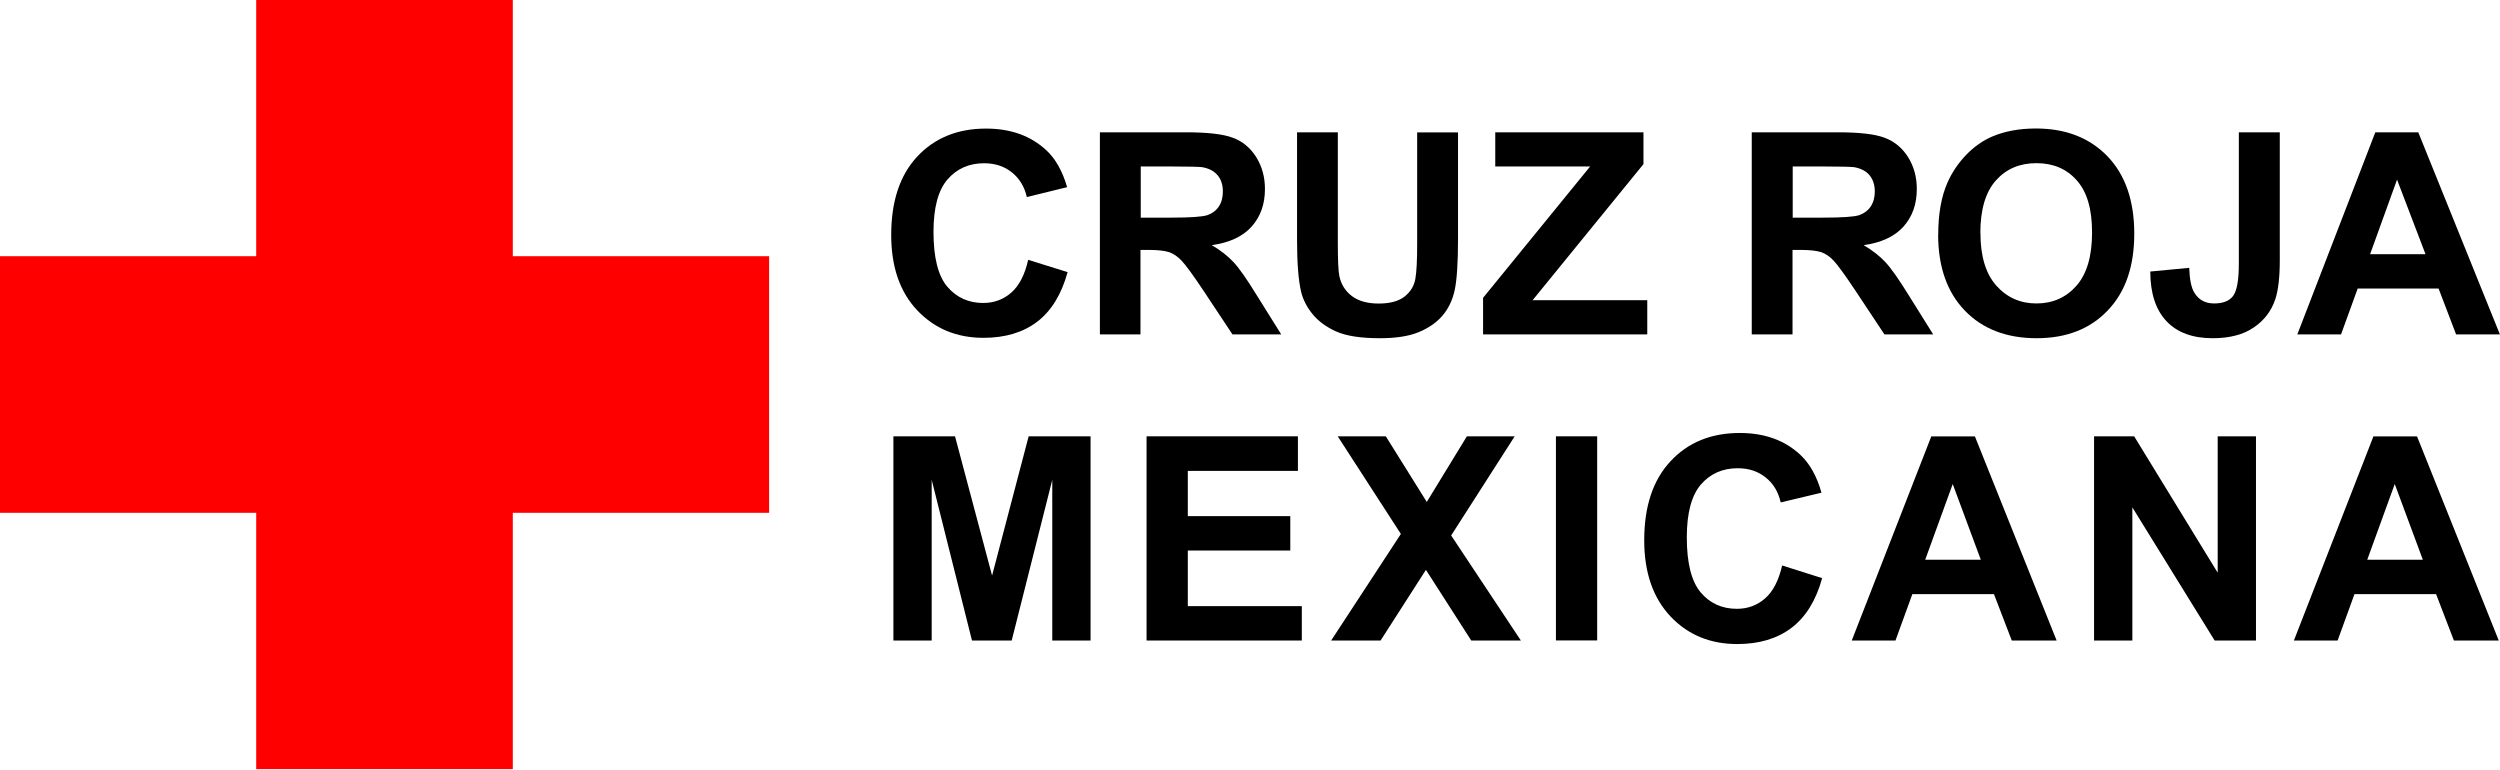
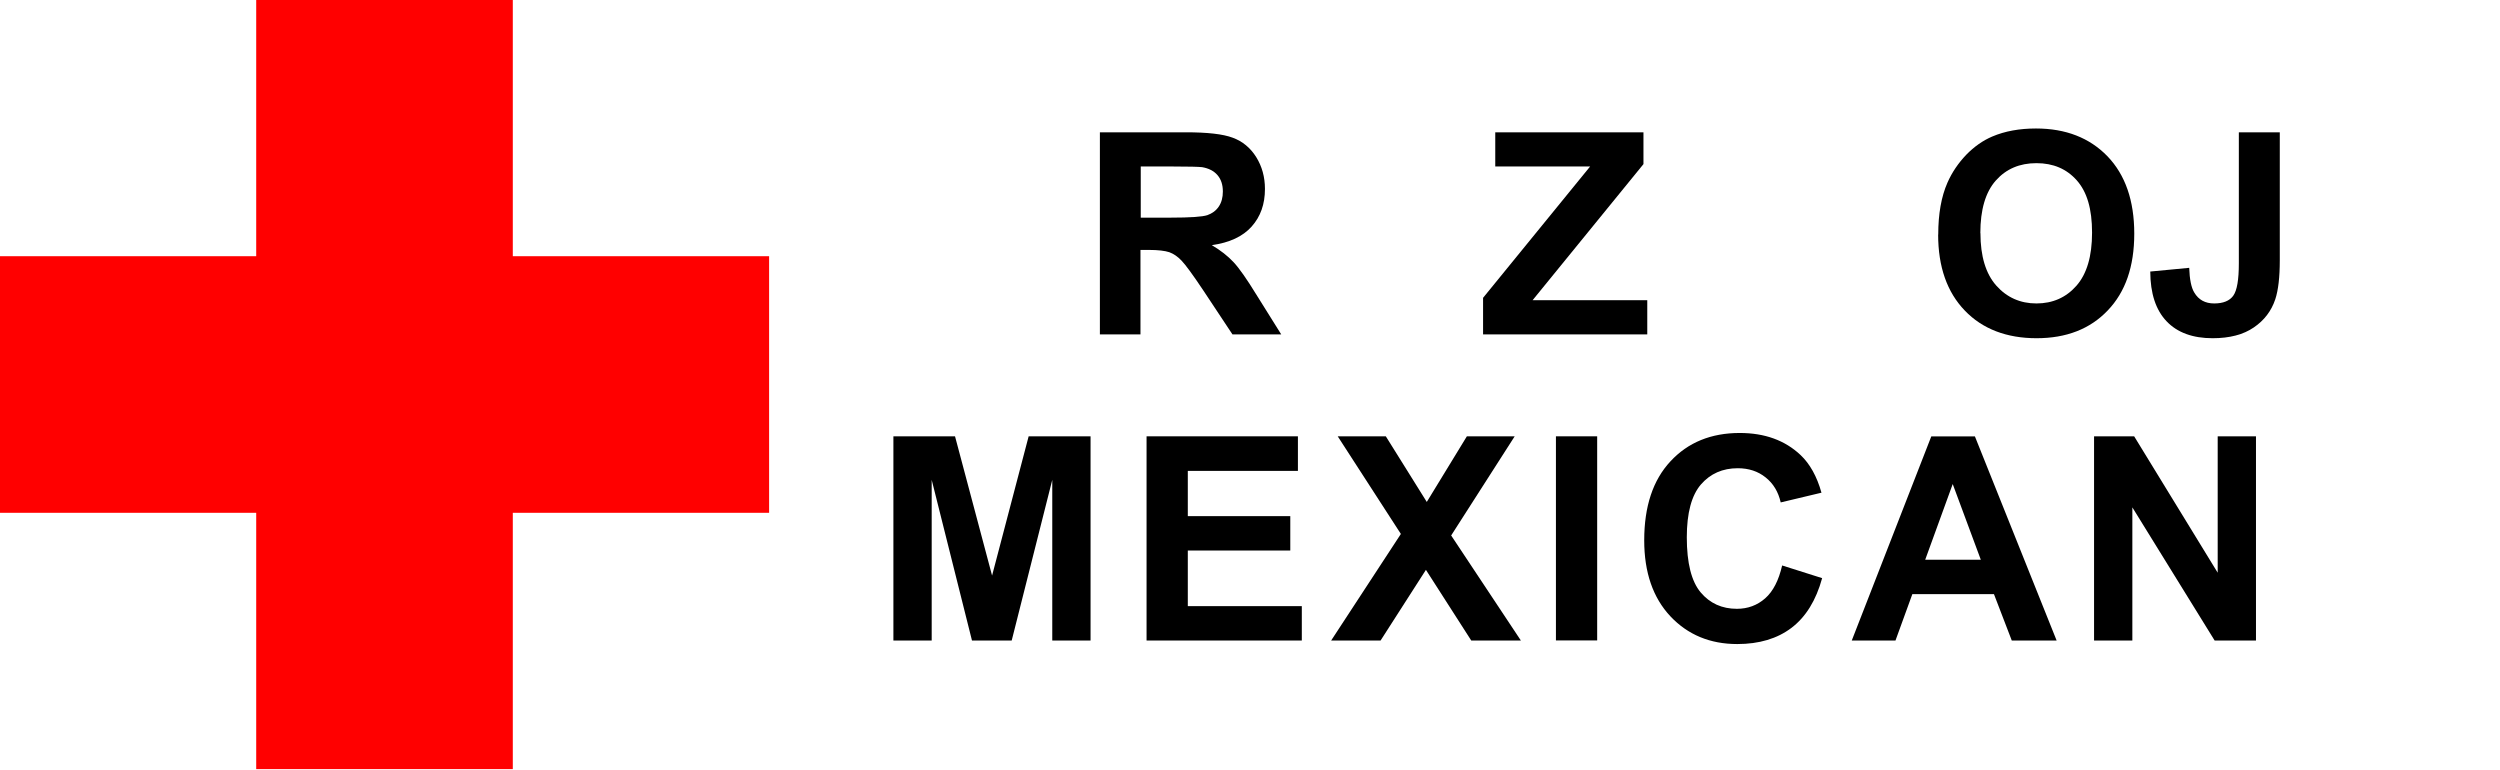
<svg xmlns="http://www.w3.org/2000/svg" width="250" height="77" viewBox="0 0 250 77" fill="none">
-   <path d="M102.817 25.983L106.761 27.212C106.151 29.431 105.141 31.079 103.732 32.164C102.322 33.241 100.522 33.783 98.35 33.783C95.664 33.783 93.455 32.86 91.721 31.031C89.988 29.193 89.121 26.688 89.121 23.497C89.121 20.125 89.988 17.516 91.731 15.649C93.474 13.791 95.76 12.858 98.598 12.858C101.074 12.858 103.084 13.582 104.637 15.03C105.56 15.887 106.246 17.116 106.713 18.716L102.684 19.706C102.446 18.659 101.941 17.84 101.179 17.23C100.427 16.63 99.503 16.325 98.407 16.325C96.903 16.325 95.683 16.868 94.75 17.944C93.817 19.02 93.35 20.773 93.35 23.192C93.35 25.754 93.807 27.583 94.731 28.669C95.655 29.755 96.855 30.297 98.322 30.297C99.408 30.297 100.351 29.945 101.132 29.259C101.922 28.564 102.484 27.469 102.817 25.983Z" fill="black" />
  <path d="M114.075 21.764H117.085C119.028 21.764 120.247 21.678 120.733 21.516C121.219 21.345 121.6 21.068 121.876 20.659C122.152 20.249 122.286 19.744 122.286 19.154C122.286 18.468 122.105 17.925 121.743 17.506C121.381 17.087 120.866 16.83 120.209 16.716C119.876 16.677 118.895 16.649 117.247 16.649H114.075V21.764ZM109.989 33.441V13.23H118.571C120.723 13.23 122.295 13.401 123.276 13.773C124.257 14.134 125.038 14.782 125.619 15.706C126.2 16.639 126.495 17.697 126.495 18.897C126.495 20.411 126.057 21.659 125.162 22.659C124.276 23.649 122.952 24.268 121.181 24.516C122.057 25.03 122.781 25.602 123.352 26.212C123.924 26.821 124.695 27.926 125.657 29.497L128.124 33.441H123.247L120.323 29.031C119.276 27.459 118.552 26.478 118.161 26.069C117.771 25.659 117.371 25.383 116.933 25.221C116.504 25.078 115.809 24.992 114.875 24.992H114.047V33.441H109.961H109.989Z" fill="black" />
-   <path d="M129.705 13.23H133.782V24.211C133.782 25.954 133.829 27.088 133.934 27.602C134.105 28.431 134.525 29.098 135.182 29.602C135.839 30.098 136.734 30.355 137.868 30.355C139.001 30.355 139.887 30.117 140.477 29.64C141.068 29.164 141.411 28.583 141.535 27.888C141.658 27.192 141.716 26.04 141.716 24.45V13.239H145.802V23.869C145.802 26.297 145.687 28.012 145.468 29.021C145.249 30.021 144.84 30.869 144.249 31.564C143.659 32.25 142.868 32.803 141.877 33.212C140.887 33.622 139.592 33.822 137.991 33.822C136.068 33.822 134.601 33.593 133.61 33.145C132.62 32.698 131.829 32.117 131.248 31.402C130.667 30.688 130.296 29.945 130.105 29.155C129.838 27.993 129.705 26.278 129.705 24.021V13.22V13.23Z" fill="black" />
  <path d="M148.307 33.441V29.783L159.012 16.649H149.526V13.23H164.346V16.411L153.259 30.021H164.727V33.441H148.307Z" fill="black" />
-   <path d="M179.261 21.764H182.271C184.224 21.764 185.433 21.678 185.919 21.516C186.405 21.345 186.786 21.068 187.062 20.659C187.338 20.249 187.481 19.744 187.481 19.154C187.481 18.468 187.29 17.925 186.938 17.506C186.576 17.087 186.062 16.83 185.405 16.716C185.081 16.677 184.081 16.649 182.442 16.649H179.271V21.764H179.261ZM175.175 33.441V13.23H183.757C185.909 13.23 187.481 13.401 188.452 13.773C189.433 14.134 190.214 14.782 190.805 15.706C191.386 16.639 191.681 17.697 191.681 18.897C191.681 20.411 191.243 21.659 190.348 22.659C189.462 23.649 188.138 24.268 186.367 24.516C187.243 25.03 187.967 25.602 188.538 26.212C189.11 26.821 189.881 27.926 190.853 29.497L193.319 33.441H188.443L185.519 29.031C184.471 27.459 183.757 26.478 183.366 26.069C182.985 25.659 182.576 25.383 182.138 25.221C181.7 25.078 181.014 24.992 180.08 24.992H179.252V33.441H175.166H175.175Z" fill="black" />
  <path d="M198.044 23.316C198.044 25.621 198.577 27.373 199.625 28.555C200.682 29.745 202.025 30.345 203.644 30.345C205.263 30.345 206.606 29.755 207.644 28.574C208.683 27.393 209.206 25.631 209.206 23.259C209.206 20.887 208.702 19.192 207.682 18.04C206.663 16.887 205.32 16.316 203.644 16.316C201.968 16.316 200.615 16.887 199.577 18.058C198.548 19.221 198.034 20.973 198.034 23.316H198.044ZM193.824 23.459C193.824 21.392 194.129 19.668 194.748 18.259C195.205 17.22 195.843 16.297 196.624 15.477C197.425 14.658 198.291 14.049 199.234 13.649C200.491 13.115 201.949 12.849 203.596 12.849C206.578 12.849 208.959 13.782 210.749 15.63C212.53 17.487 213.426 20.059 213.426 23.364C213.426 26.669 212.54 29.202 210.768 31.05C208.997 32.907 206.625 33.822 203.654 33.822C200.682 33.822 198.253 32.907 196.482 31.059C194.71 29.221 193.815 26.688 193.815 23.459H193.824Z" fill="black" />
  <path d="M227.979 13.23V26.04C227.979 27.716 227.827 29.012 227.532 29.917C227.141 31.098 226.417 32.041 225.379 32.745C224.341 33.46 222.969 33.822 221.264 33.822C219.274 33.822 217.731 33.26 216.655 32.126C215.578 30.993 215.035 29.345 215.026 27.154L218.921 26.783C218.96 27.945 219.131 28.774 219.426 29.25C219.855 29.983 220.522 30.345 221.417 30.345C222.312 30.345 222.96 30.088 223.331 29.564C223.703 29.04 223.884 27.974 223.884 26.326V13.23H227.979Z" fill="black" />
-   <path d="M242.552 25.421L239.704 17.963L237.009 25.421H242.552ZM250 33.441H245.609L243.857 28.85H235.77L234.104 33.441H229.732L237.532 13.23H241.828L249.99 33.441H250Z" fill="black" />
  <path fill-rule="evenodd" clip-rule="evenodd" d="M89.34 64.052V43.632H95.502L99.208 57.557L102.865 43.632H109.056V64.052H105.227V47.985L101.17 64.052H97.198L93.169 47.985V64.052H89.34Z" fill="black" />
  <path fill-rule="evenodd" clip-rule="evenodd" d="M114.656 64.052V43.632H129.791V47.089H118.78V51.614H129.029V55.052H118.78V60.614H130.181V64.052H114.656Z" fill="black" />
  <path fill-rule="evenodd" clip-rule="evenodd" d="M133.115 64.052L140.087 53.395L133.772 43.632H138.582L142.678 50.194L146.687 43.632H151.469L145.116 53.547L152.088 64.052H147.125L142.592 56.985L138.058 64.052H133.115Z" fill="black" />
  <path d="M159.717 43.632H155.593V64.043H159.717V43.632Z" fill="black" />
  <path fill-rule="evenodd" clip-rule="evenodd" d="M178.214 56.547L182.214 57.814C181.604 60.043 180.576 61.7 179.147 62.786C177.728 63.862 175.918 64.405 173.728 64.405C171.013 64.405 168.784 63.481 167.041 61.633C165.298 59.776 164.422 57.242 164.422 54.033C164.422 50.632 165.298 48.004 167.051 46.127C168.803 44.242 171.108 43.298 173.975 43.298C176.471 43.298 178.499 44.032 180.061 45.508C180.985 46.385 181.69 47.632 182.147 49.27L178.071 50.242C177.833 49.185 177.328 48.346 176.556 47.737C175.794 47.127 174.87 46.823 173.775 46.823C172.261 46.823 171.032 47.365 170.089 48.451C169.156 49.537 168.68 51.299 168.68 53.728C168.68 56.309 169.146 58.147 170.07 59.243C170.994 60.338 172.204 60.881 173.689 60.881C174.785 60.881 175.728 60.528 176.518 59.833C177.309 59.138 177.871 58.042 178.214 56.547Z" fill="black" />
  <path fill-rule="evenodd" clip-rule="evenodd" d="M198.082 55.976L195.272 48.404L192.519 55.976H198.091H198.082ZM205.663 64.052H201.177L199.396 59.414H191.234L189.548 64.052H185.176L193.129 43.641H197.491L205.663 64.052Z" fill="black" />
  <path fill-rule="evenodd" clip-rule="evenodd" d="M209.406 64.052V43.632H213.416L221.769 57.271V43.632H225.598V64.052H221.464L213.235 50.737V64.052H209.406Z" fill="black" />
-   <path fill-rule="evenodd" clip-rule="evenodd" d="M242.285 55.976L239.475 48.404L236.723 55.976H242.295H242.285ZM249.876 64.052H245.39L243.609 59.414H235.447L233.761 64.052H229.389L237.342 43.641H241.704L249.876 64.052Z" fill="black" />
  <path d="M25.621 0H51.28V25.621H76.911V51.28H51.28V76.911H25.621V51.28H0V25.621H25.621V0Z" fill="#FF0000" />
</svg>